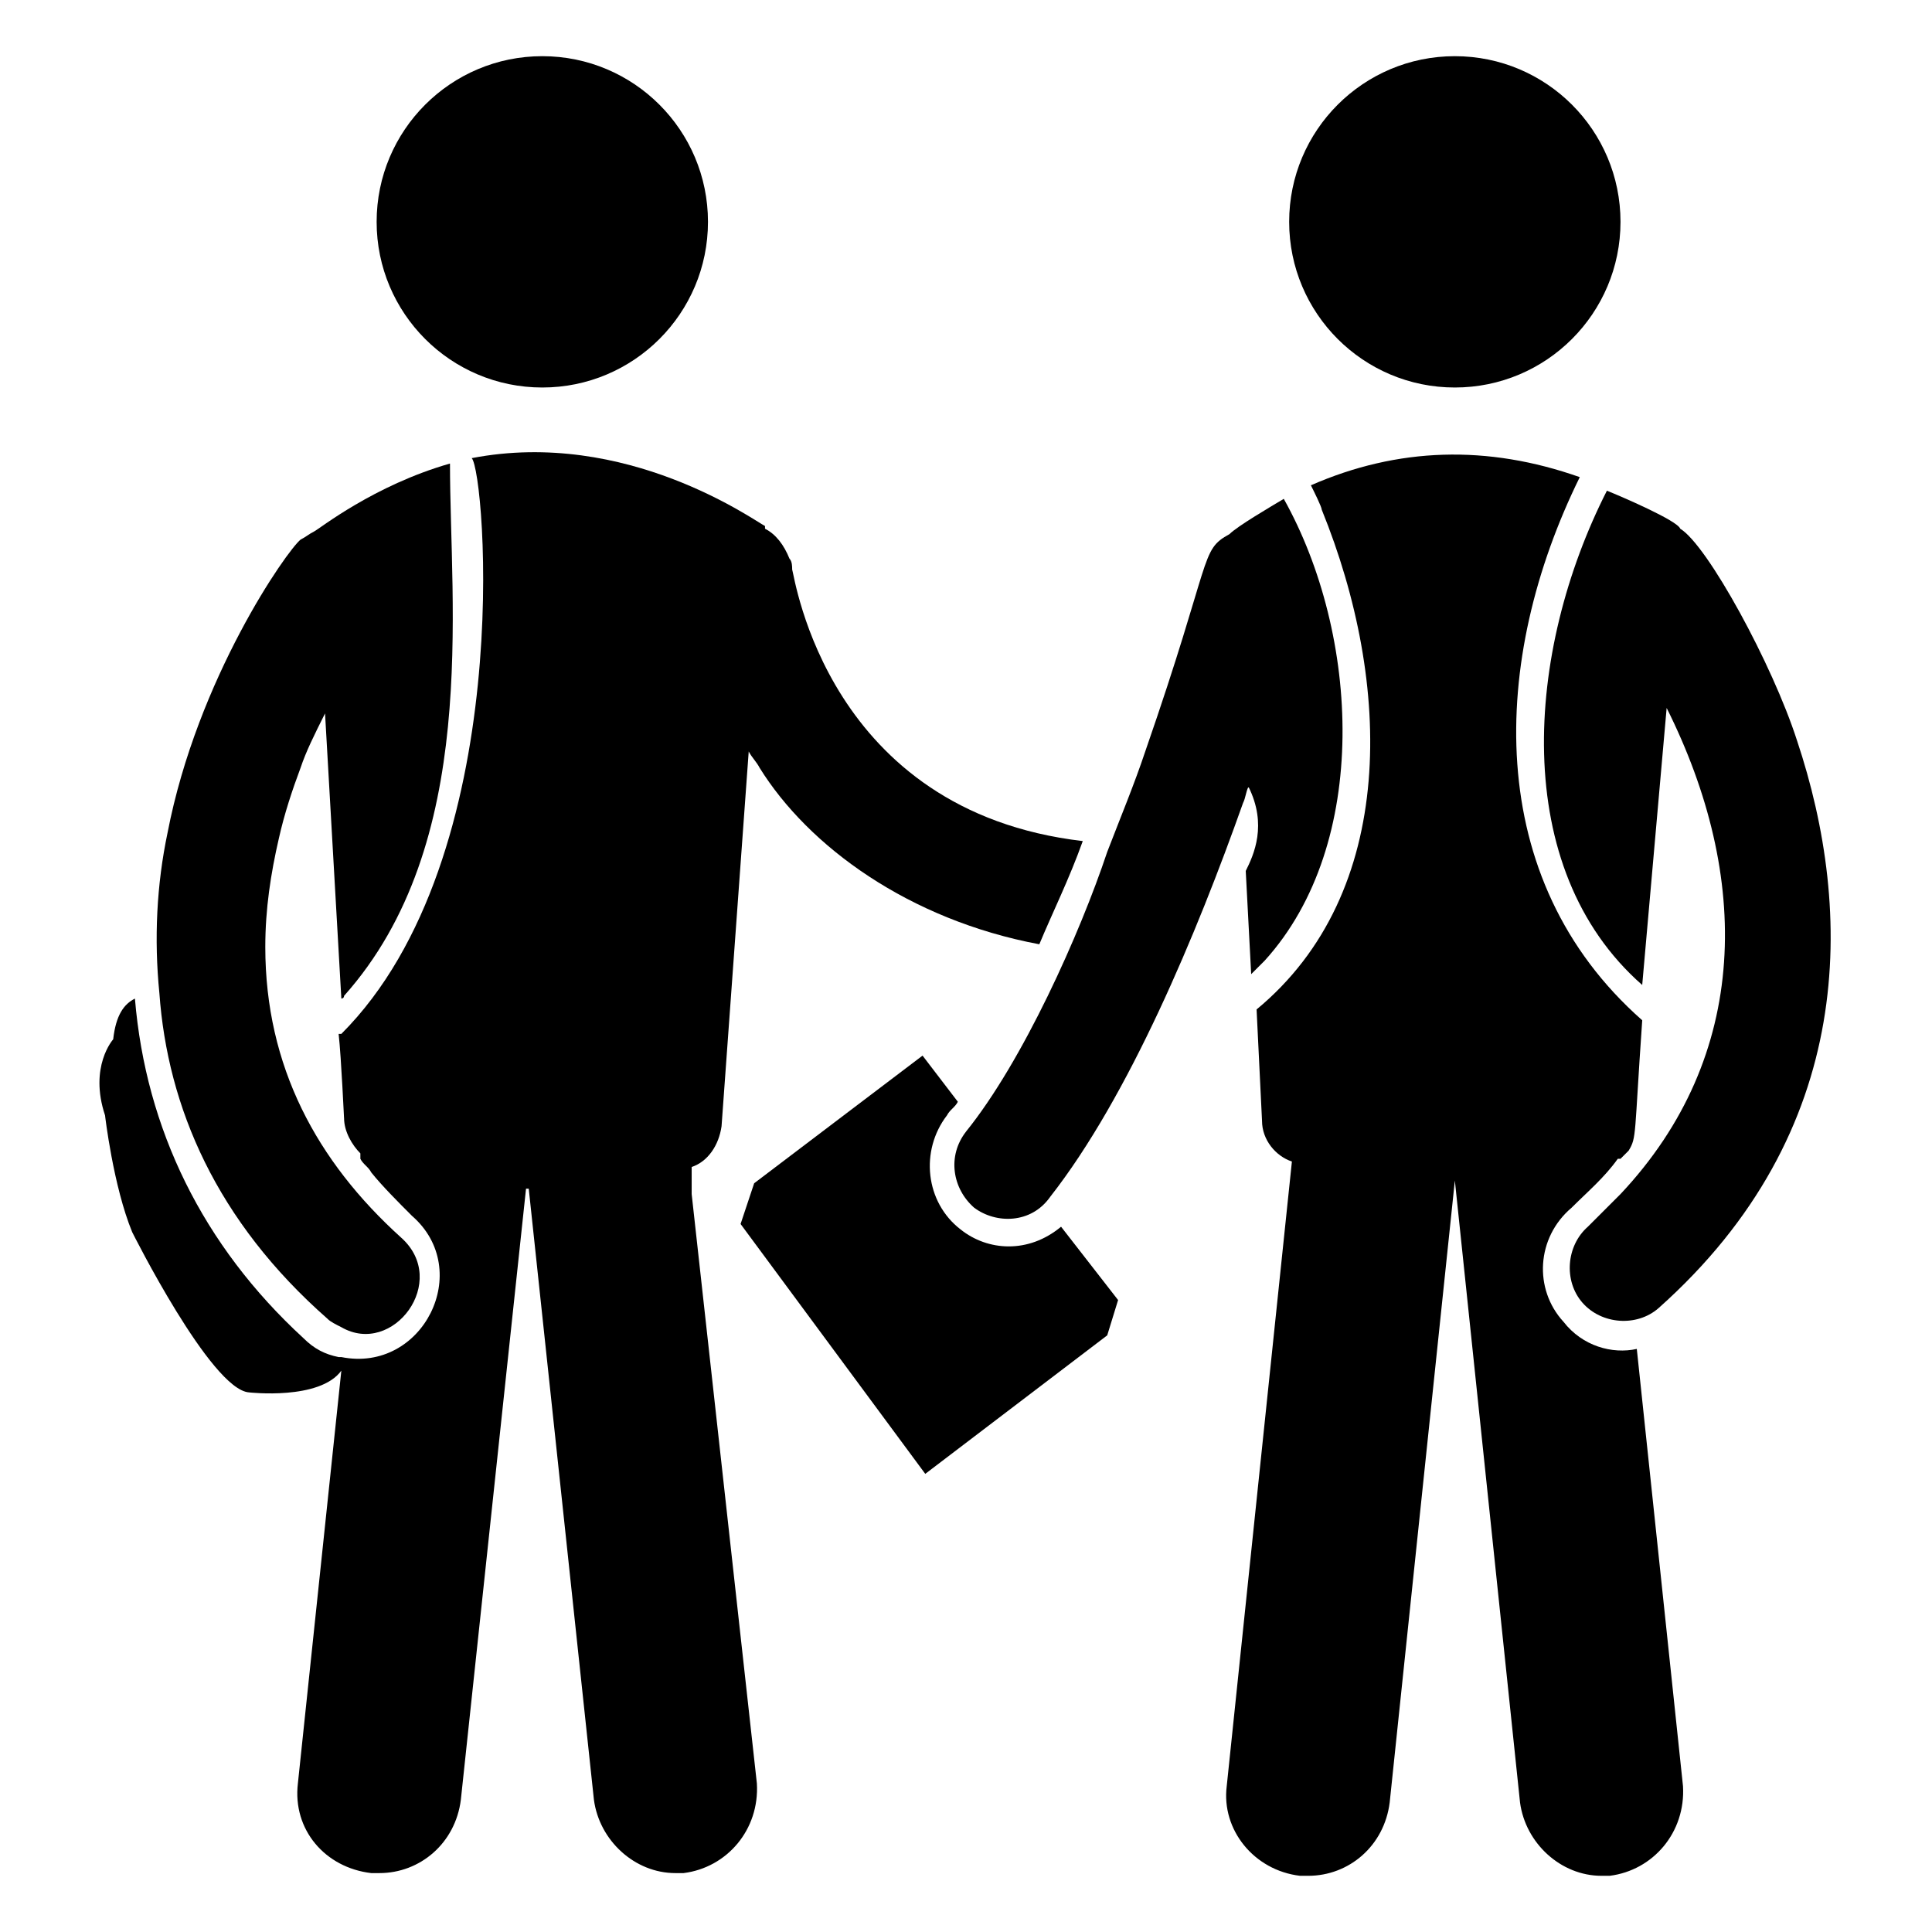
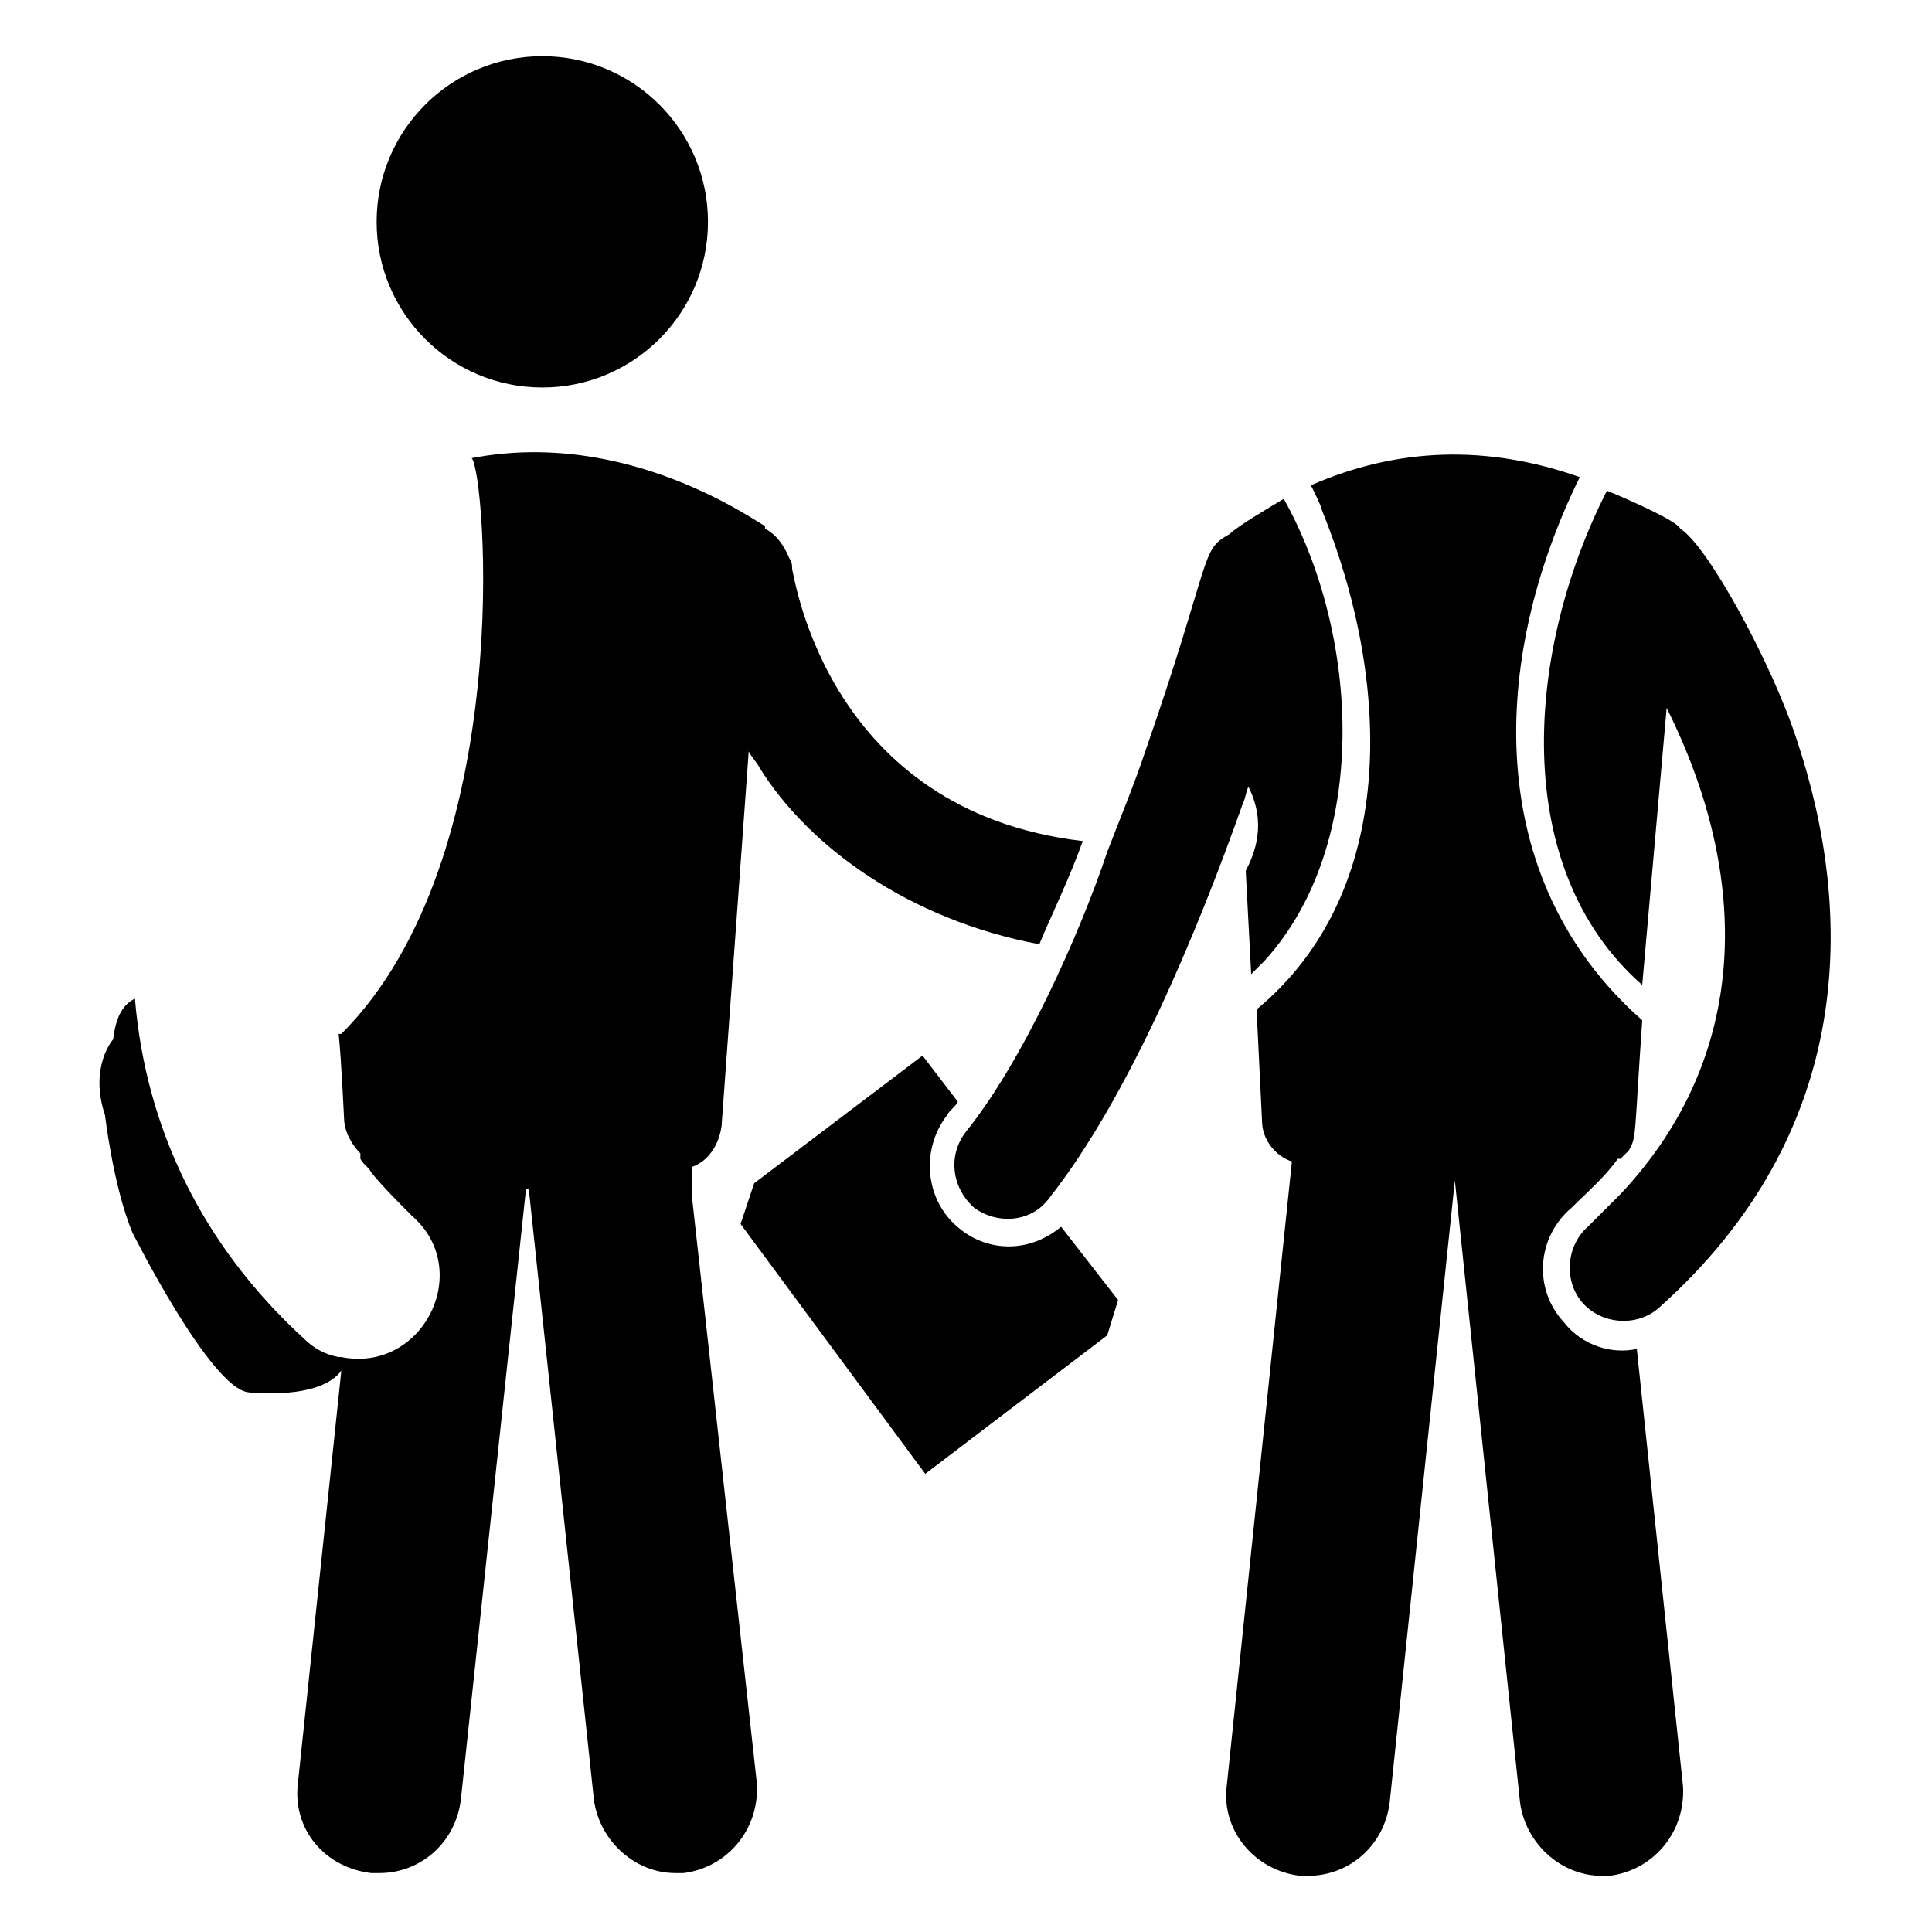
<svg xmlns="http://www.w3.org/2000/svg" fill="#000000" width="800px" height="800px" version="1.1" viewBox="144 144 512 512">
  <g>
    <path d="m398.56 469.81c-9.355-7.199-10.797-20.871-3.598-30.23 0.719-1.441 2.16-2.16 2.879-3.598l-9.355-12.234-44.625 33.828-3.598 10.797 48.941 66.215 48.223-36.707 2.879-9.355-15.113-19.434c-8.641 7.195-19.434 6.477-26.633 0.719z" />
    <path d="m327.3 460.46v-7.195c4.32-1.441 7.199-5.758 7.918-10.797l7.199-99.324c0.719 1.441 2.16 2.879 2.879 4.32 12.957 20.871 39.586 40.305 74.133 46.781 3.598-8.637 7.918-17.273 11.516-27.352-67.656-7.918-76.293-69.812-77.012-71.973 0-0.719 0-2.16-0.719-2.879-1.441-3.598-3.598-6.477-6.477-7.918v-0.719c-2.879-1.441-36.707-25.91-77.73-17.992 3.598 3.598 12.234 105.8-34.547 152.58h-0.719c0.719 6.477 1.441 23.031 1.441 22.312 0 3.598 2.16 7.199 4.32 9.355v1.441c0.719 1.441 2.16 2.16 2.879 3.598 2.879 3.598 7.199 7.918 10.797 11.516 16.555 14.395 2.879 41.746-18.715 37.426h-0.719c-3.598-0.719-6.477-2.16-9.355-5.039-26.641-24.473-41.754-55.418-44.633-89.965-2.879 1.441-5.039 4.32-5.758 10.797 0 0-6.477 7.199-2.16 20.152 0 0 2.16 18.715 7.199 30.949 0 0 20.871 41.746 30.949 42.465 0 0 18.715 2.16 24.473-5.758l-11.516 109.4c-1.441 12.234 7.199 22.312 19.434 23.75h2.16c10.797 0 20.152-7.918 21.594-19.434l17.273-161.94h0.719l17.273 161.94c1.441 10.797 10.797 19.434 21.594 19.434h2.16c11.516-1.441 20.152-11.516 19.434-23.75z" />
    <path d="m577.77 501.48c-6.477 1.441-14.395-0.719-19.434-7.199-7.918-8.637-7.199-22.312 2.16-30.23 4.32-4.32 8.637-7.918 12.234-12.957h0.719l2.16-2.16c2.16-3.598 1.441-3.598 3.598-34.547-42.461-37.418-40.301-95.719-16.551-143.94-24.473-8.637-48.223-7.918-71.254 2.16 0.719 1.441 2.879 5.758 2.879 6.477 18.715 46.062 20.152 101.48-17.273 132.43l1.441 29.508c0 5.039 3.598 9.355 7.918 10.797l-17.273 165.54c-1.441 11.516 7.199 22.312 19.434 23.75h2.16c10.797 0 20.152-7.918 21.594-19.434l17.27-164.82 17.273 164.82c1.441 10.797 10.797 19.434 21.594 19.434h2.16c11.516-1.441 20.152-11.516 19.434-23.75z" />
    <path d="m331.62 202.79c0 24.246-19.656 43.902-43.902 43.902-24.25 0-43.906-19.656-43.906-43.902 0-24.246 19.656-43.902 43.906-43.902 24.246 0 43.902 19.656 43.902 43.902" />
-     <path d="m573.45 202.79c0 24.246-19.656 43.902-43.902 43.902-24.25 0-43.906-19.656-43.906-43.902 0-24.246 19.656-43.902 43.906-43.902 24.246 0 43.902 19.656 43.902 43.902" />
-     <path d="m230.86 493.56c0.719 0.719 2.16 1.441 3.598 2.16 13.676 7.918 28.789-12.234 15.836-23.75-22.312-20.152-35.988-45.344-35.988-77.012 0-10.078 1.441-19.434 3.598-28.789 1.441-6.477 3.598-12.957 5.758-18.715 1.441-4.32 3.598-8.637 6.477-14.395l4.32 75.574s0.719 0 0.719-0.719c35.988-40.305 28.07-102.92 28.07-141.07-20.152 5.758-34.547 17.273-35.988 17.992-1.441 0.719-2.16 1.441-3.598 2.16-3.598 2.879-27.352 36.707-35.266 77.73-2.879 13.676-3.598 28.07-2.16 42.465 2.16 30.227 15.117 60.453 44.625 86.363z" />
    <path d="m400 443.9c-5.039 6.477-3.598 15.113 2.16 20.152 5.758 4.32 15.113 4.32 20.152-2.879 20.871-26.629 38.867-69.812 51.102-104.36 0.719-1.441 0.719-2.879 1.441-4.32 5.039 10.078 1.441 17.992-0.719 22.312l1.441 27.352 3.598-3.598c28.07-30.949 25.191-86.367 5.039-122.36-3.598 2.16-12.234 7.199-14.395 9.355-7.918 4.32-4.32 5.758-22.312 57.578-2.879 8.637-6.477 17.273-10.078 26.629-7.203 21.594-22.316 55.418-37.43 74.133z" />
    <path d="m620.23 340.26c-6.477-20.152-23.75-51.82-30.949-56.141-0.719-2.16-15.836-8.637-19.434-10.078-21.594 42.465-25.91 100.04 9.355 130.99l6.477-73.414c22.312 44.625 22.312 92.125-12.234 128.83-2.879 2.879-5.758 5.758-8.637 8.637-5.758 5.039-6.477 14.395-1.441 20.152 5.039 5.758 14.395 6.477 20.152 1.441 52.547-46.781 51.824-105.08 36.711-150.42z" />
  </g>
</svg>